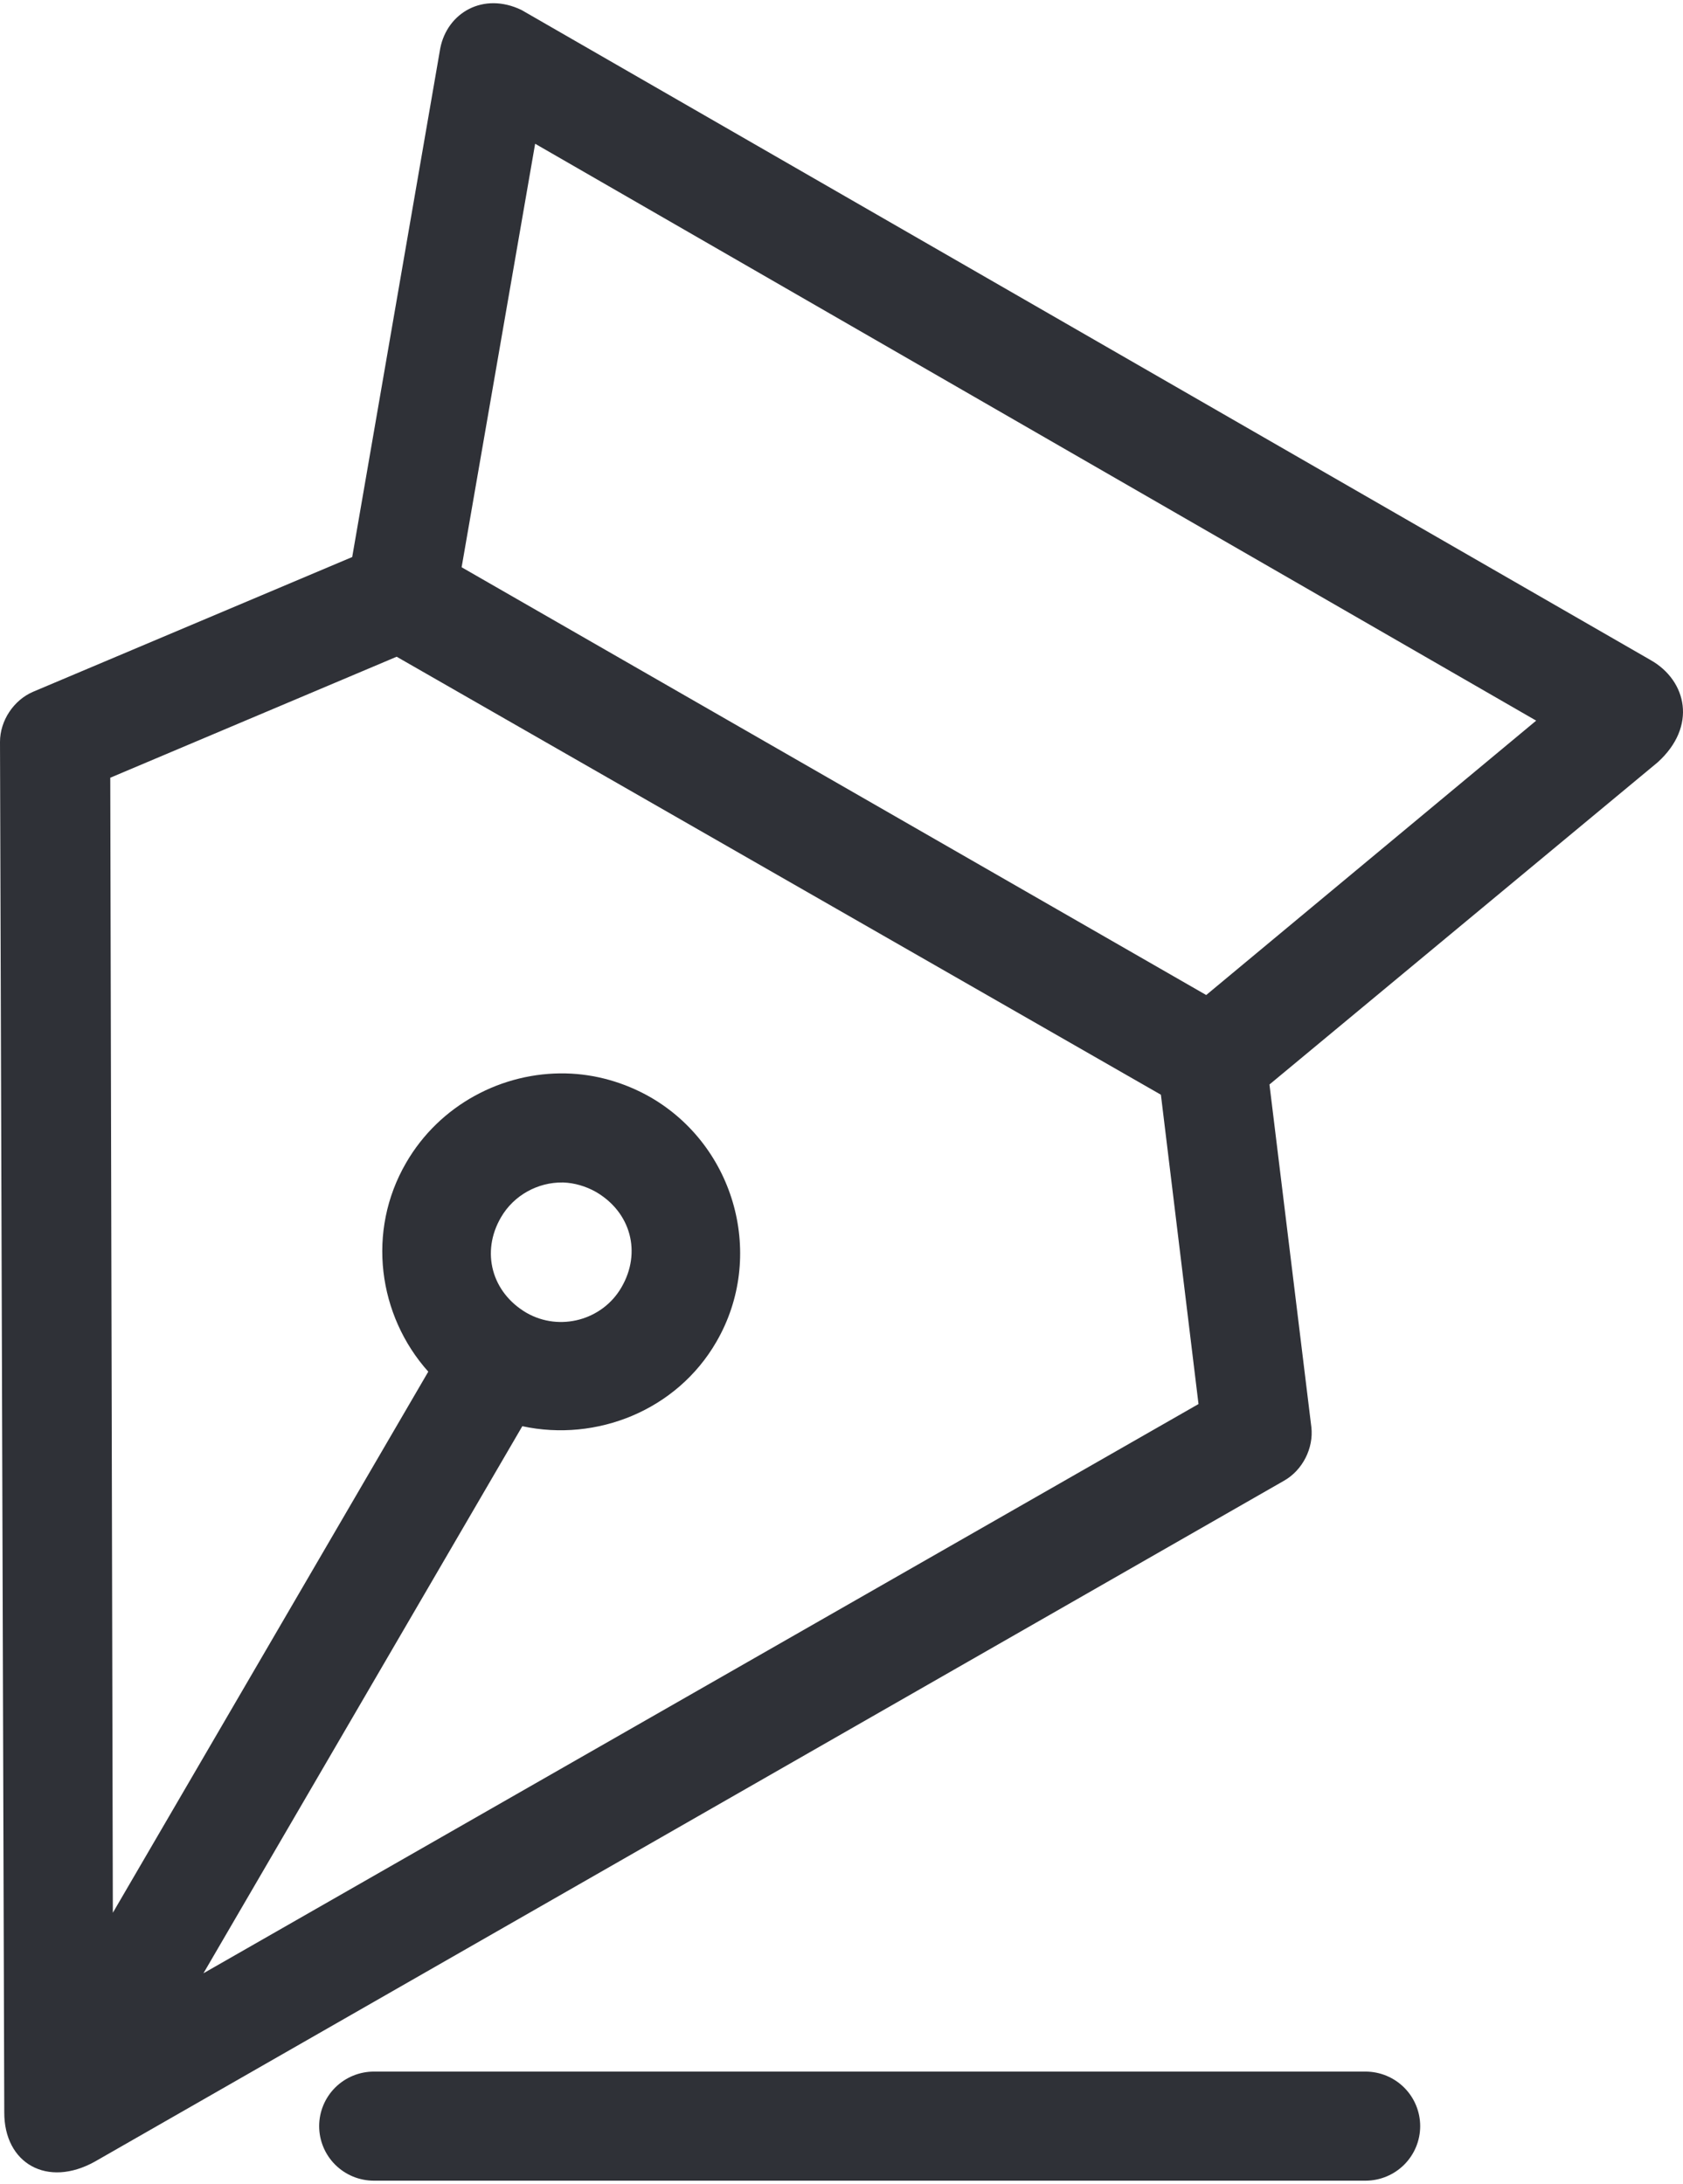
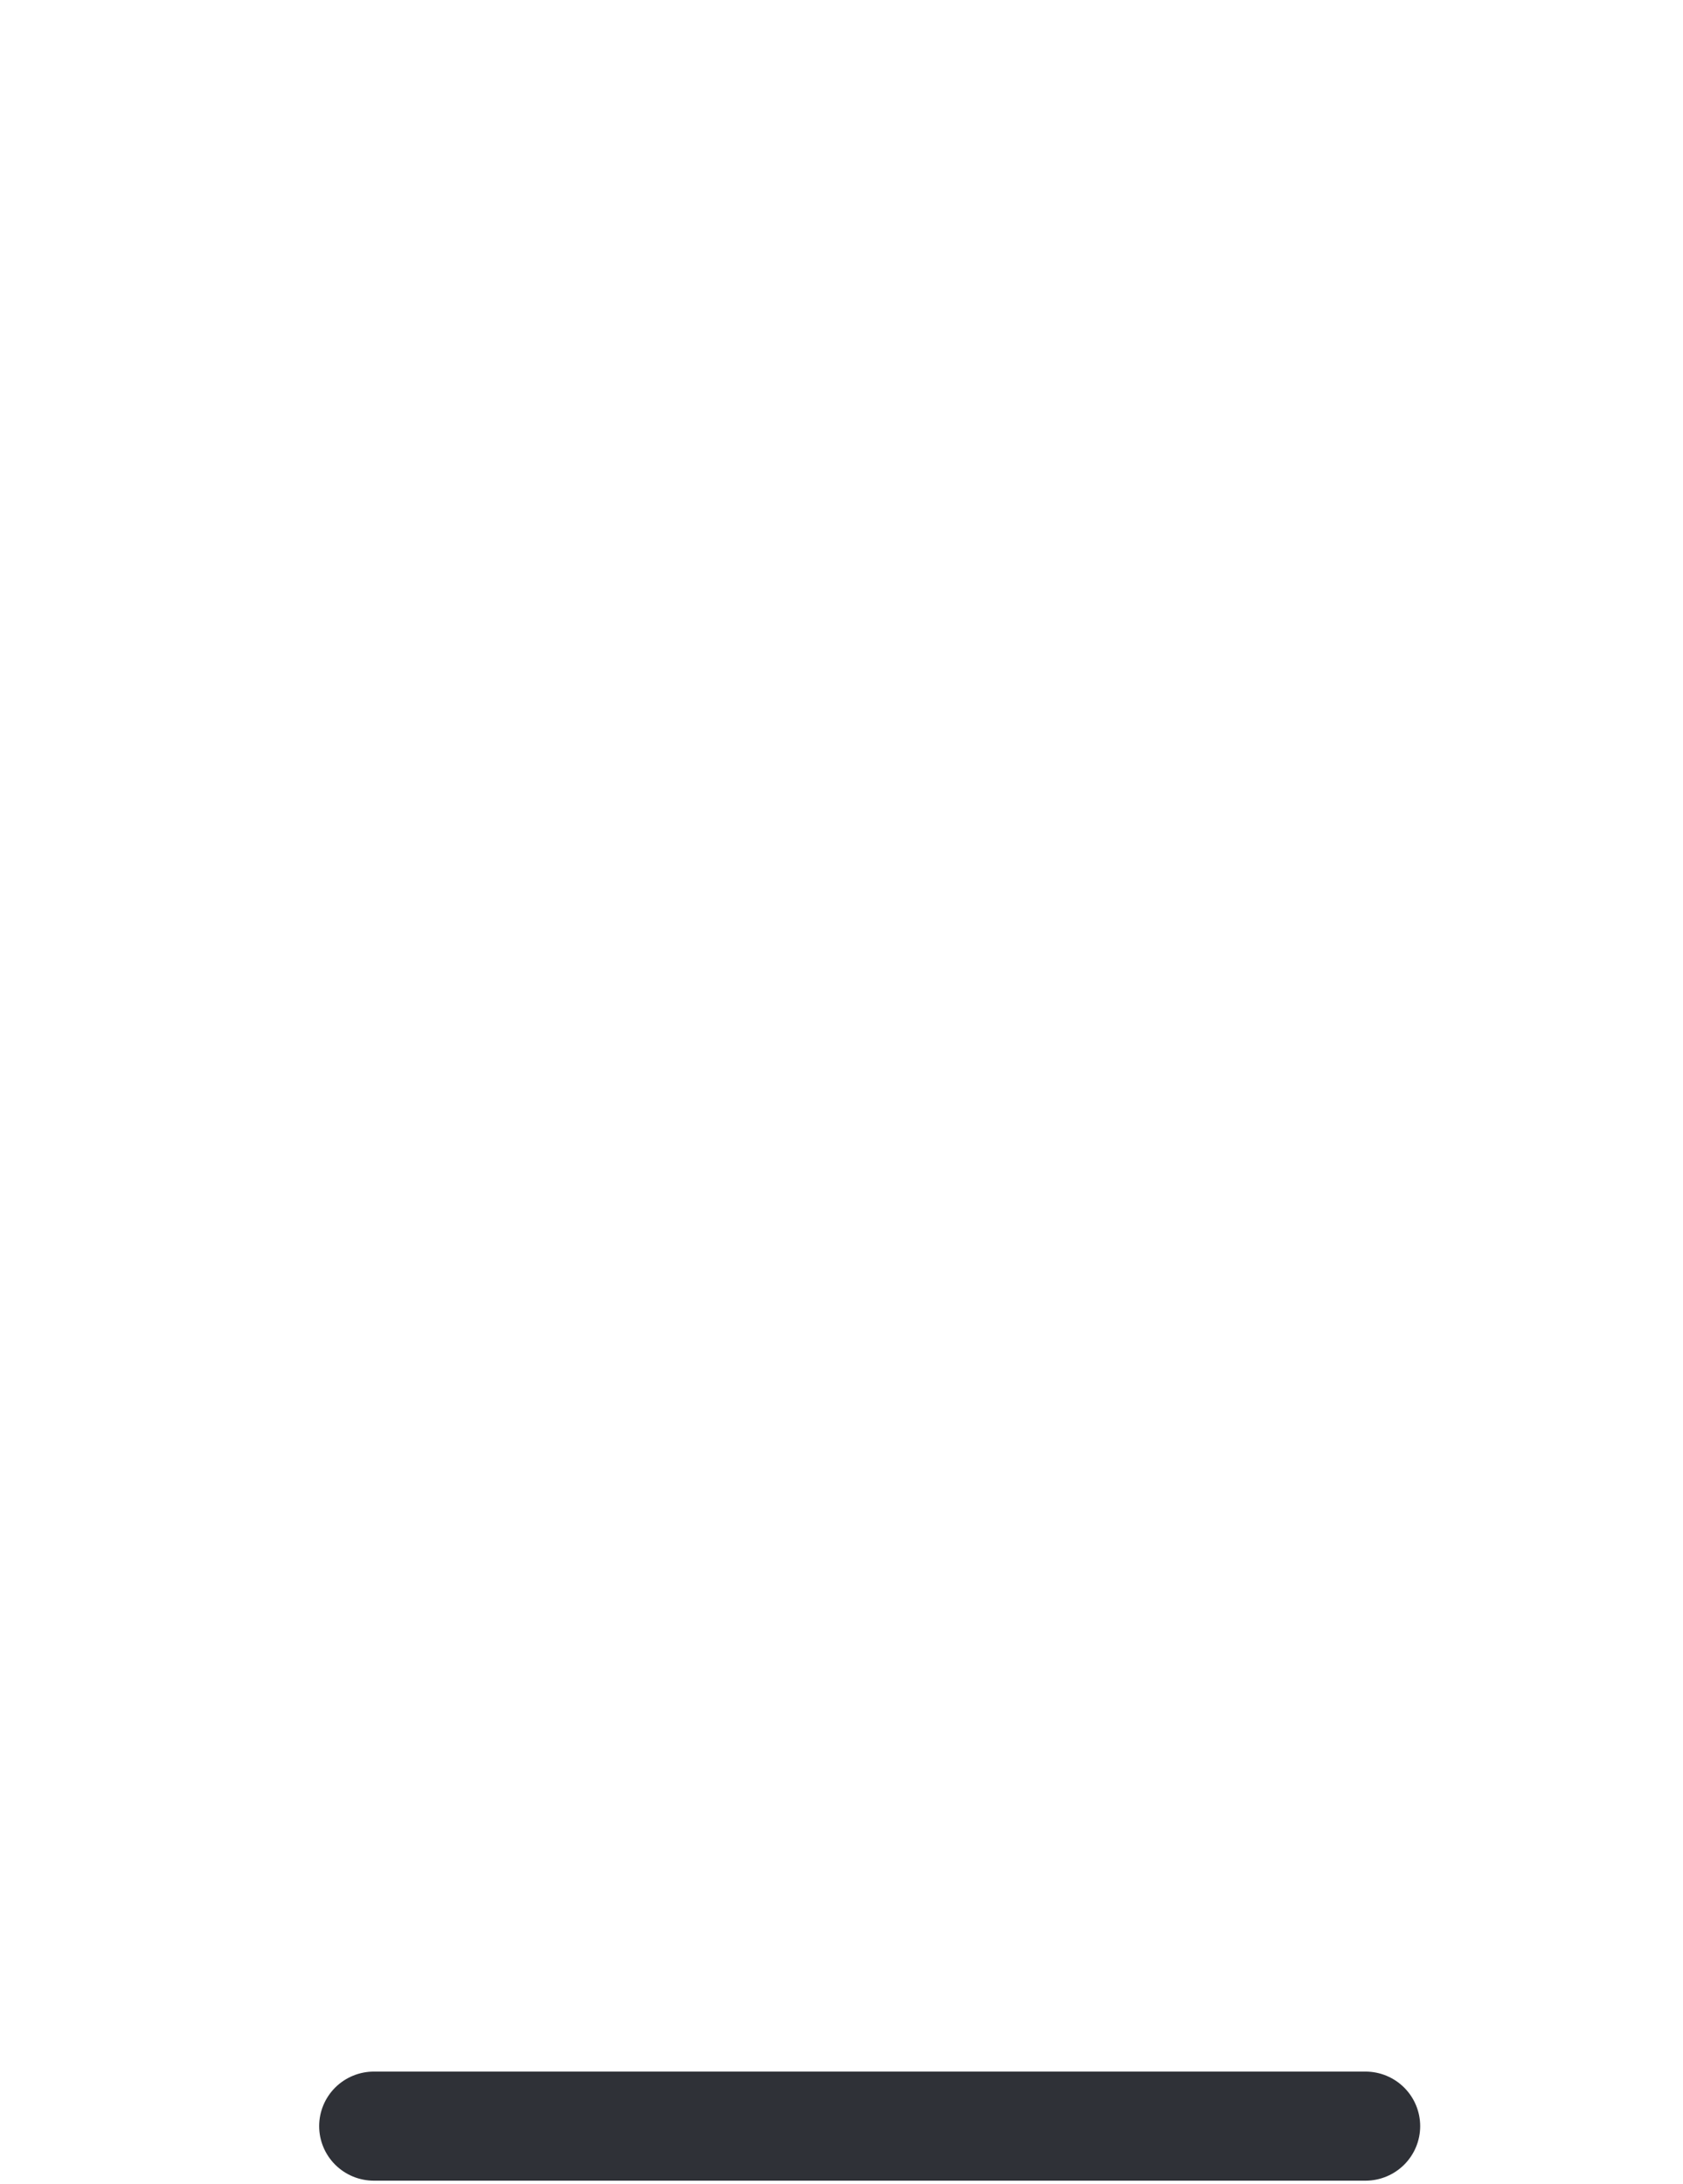
<svg xmlns="http://www.w3.org/2000/svg" width="339" height="440" viewBox="0 0 339 440" fill="none">
  <path fill-rule="evenodd" clip-rule="evenodd" d="M75.33 417.374C73.881 417.371 72.445 417.654 71.106 418.205C69.766 418.756 68.549 419.565 67.523 420.586C66.498 421.607 65.684 422.819 65.129 424.153C64.574 425.488 64.288 426.919 64.288 428.363C64.288 429.808 64.574 431.239 65.129 432.573C65.684 433.908 66.498 435.12 67.523 436.141C68.549 437.161 69.766 437.971 71.106 438.522C72.445 439.073 73.881 439.355 75.33 439.353H275.06C277.98 439.347 280.778 438.188 282.841 436.127C284.904 434.067 286.062 431.275 286.062 428.363C286.062 425.452 284.904 422.66 282.841 420.6C280.778 418.54 277.98 417.379 275.06 417.374H75.33V417.374Z" fill="#2F3137" />
-   <path fill-rule="evenodd" clip-rule="evenodd" d="M88.678 9.735L70.943 112.229L6.715 139.354C2.756 141.03 -0.005 145.196 8.12267e-06 149.484L0.861 425.548C0.806 435.903 9.529 440.843 19.113 435.506L258.63 298.332C262.367 296.218 264.632 291.772 264.14 287.516L255.703 218.5L333.878 153.604C341.898 146.372 339.778 137.145 332.5 133.002L105.036 2.009C97.348 -1.688 90.088 2.56 88.678 9.735ZM107.791 28.963L309.427 145.192L242.961 200.473L92.983 114.289L107.791 28.963ZM79.897 132.315L233.835 220.56L241.411 282.881L40.981 397.565L105.208 287.344C120.117 290.57 136.31 284.176 144.295 270.348C154.236 253.22 148.17 230.993 131.037 221.075C125.686 218.014 119.806 216.402 113.99 216.268C101.216 215.974 88.571 222.557 81.79 234.295C73.799 248.065 76.15 265.052 86.267 276.357L22.729 385.375L22.211 156.694L79.897 132.315ZM113.301 238.243H113.472C115.662 238.323 117.986 238.981 120.015 240.132C127.077 244.22 129.259 252.357 125.181 259.36C121.368 265.986 112.762 268.336 106.068 264.511C99.046 260.413 96.835 252.269 100.902 245.282C103.495 240.777 108.383 238.18 113.299 238.243H113.301Z" fill="#2F3137" />
</svg>